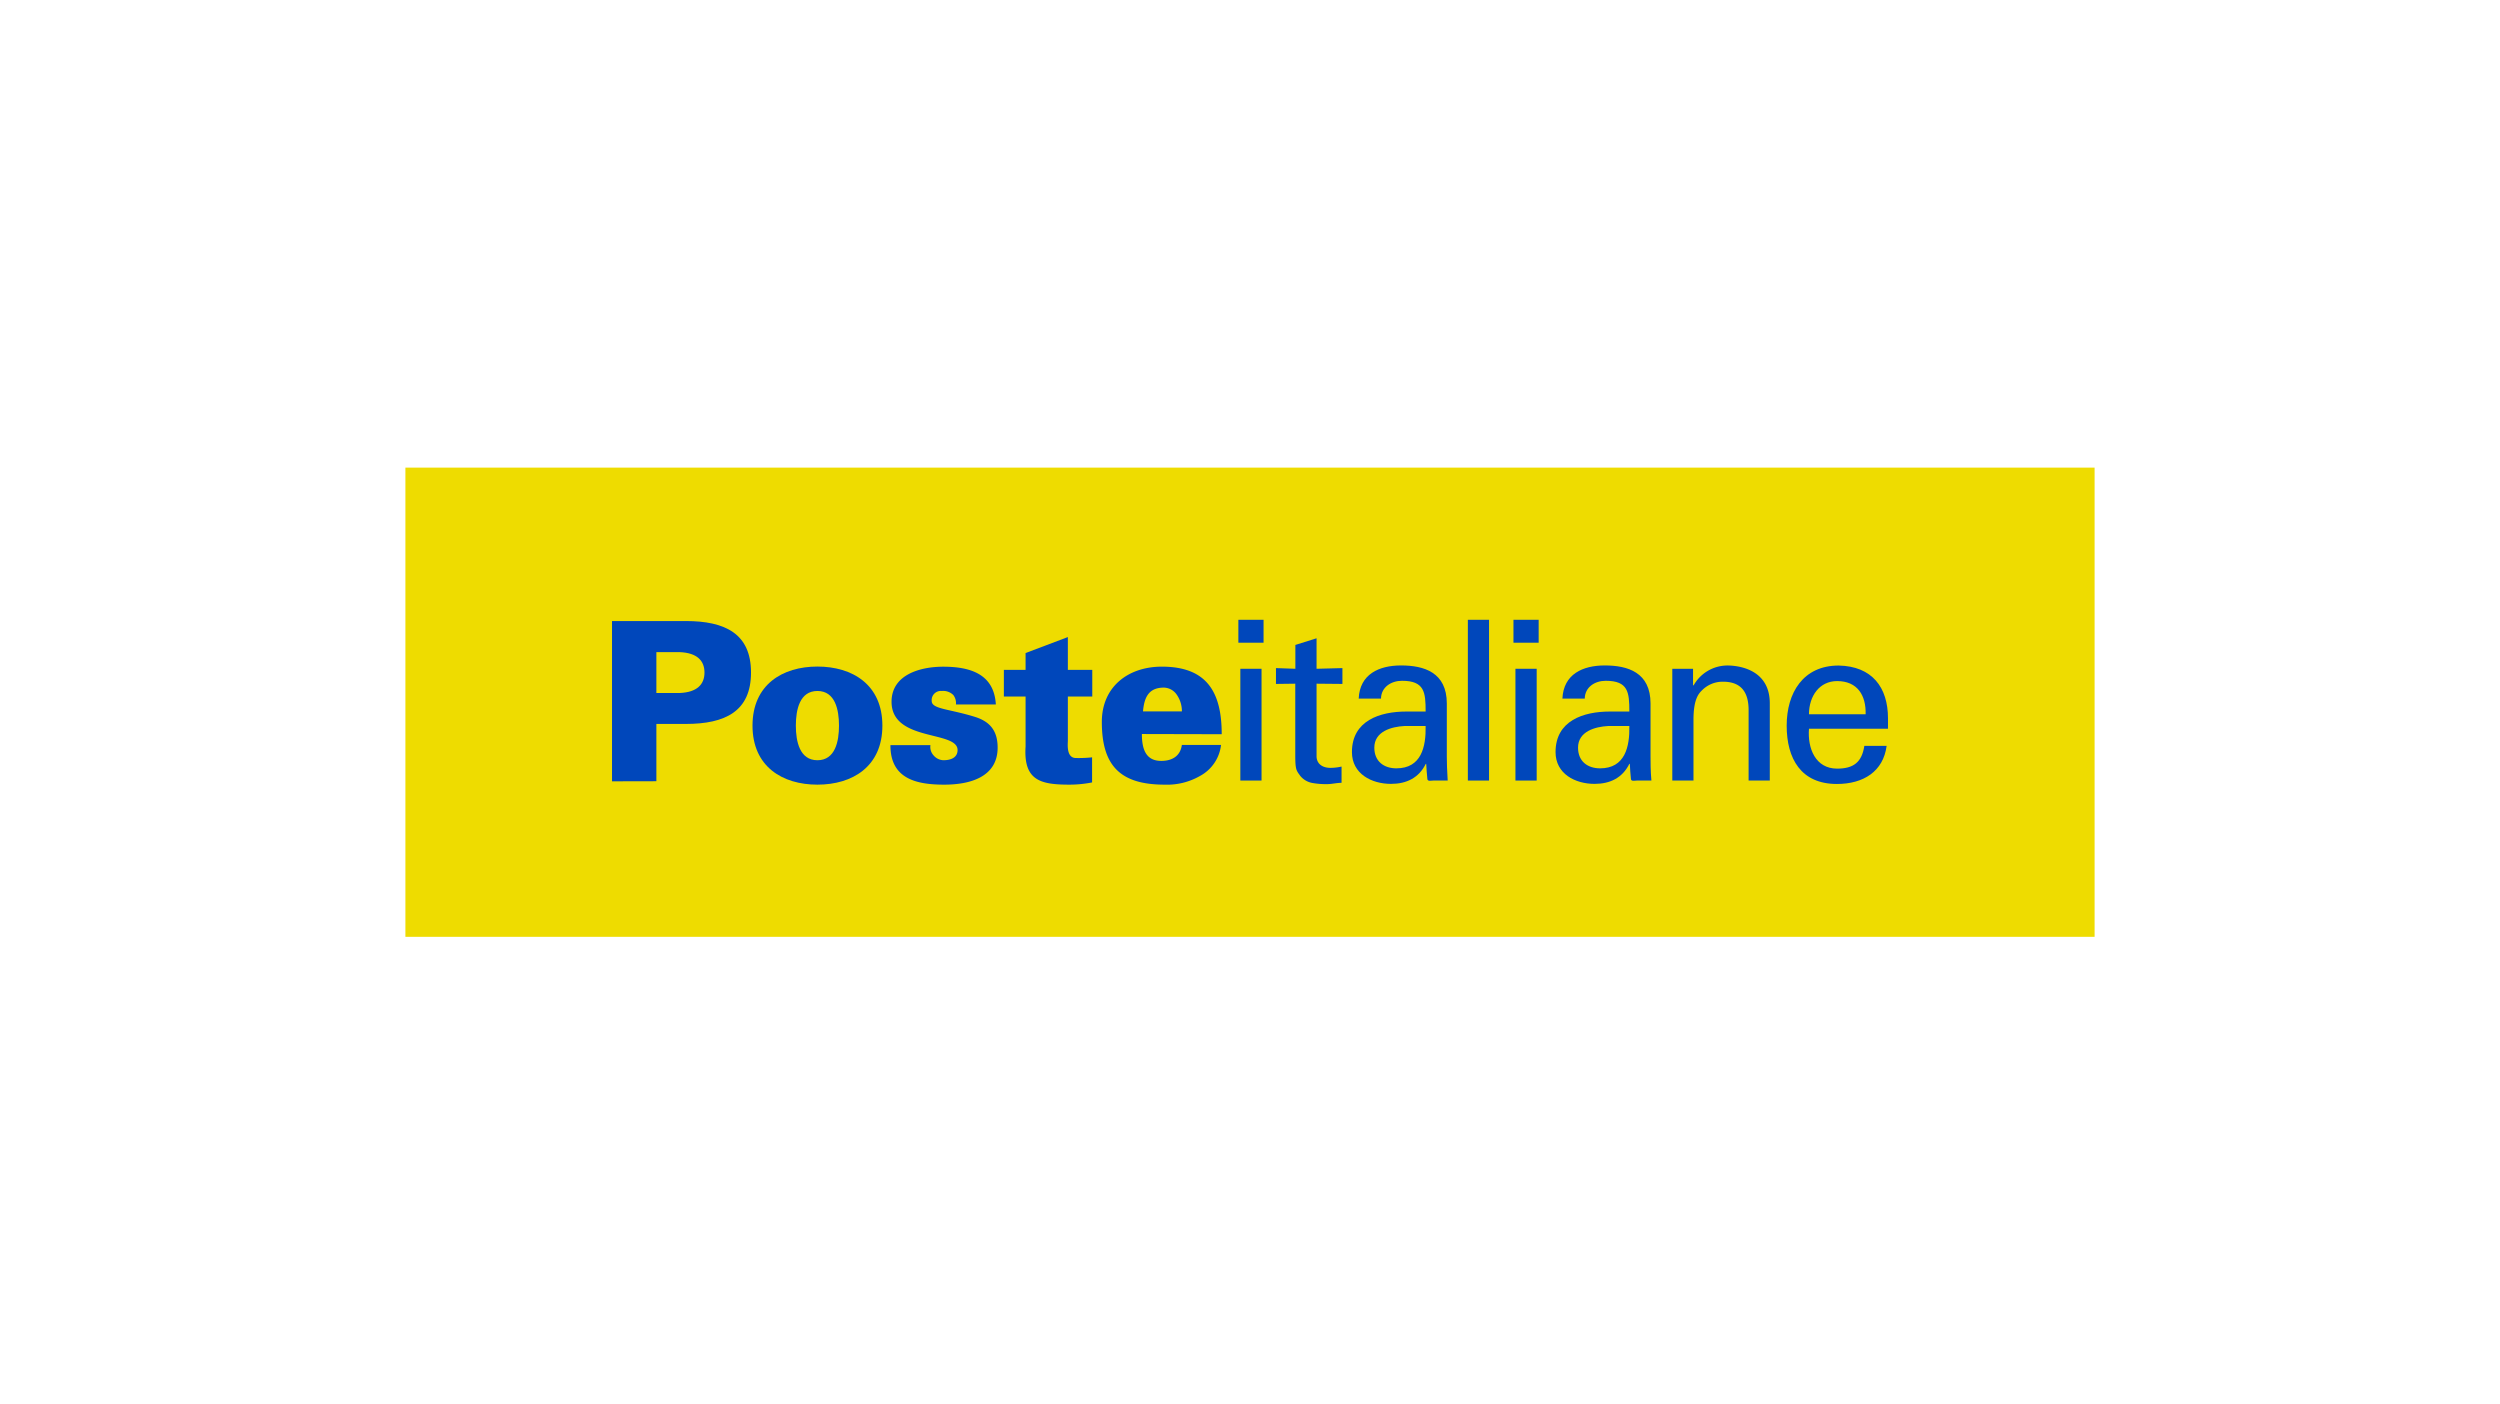
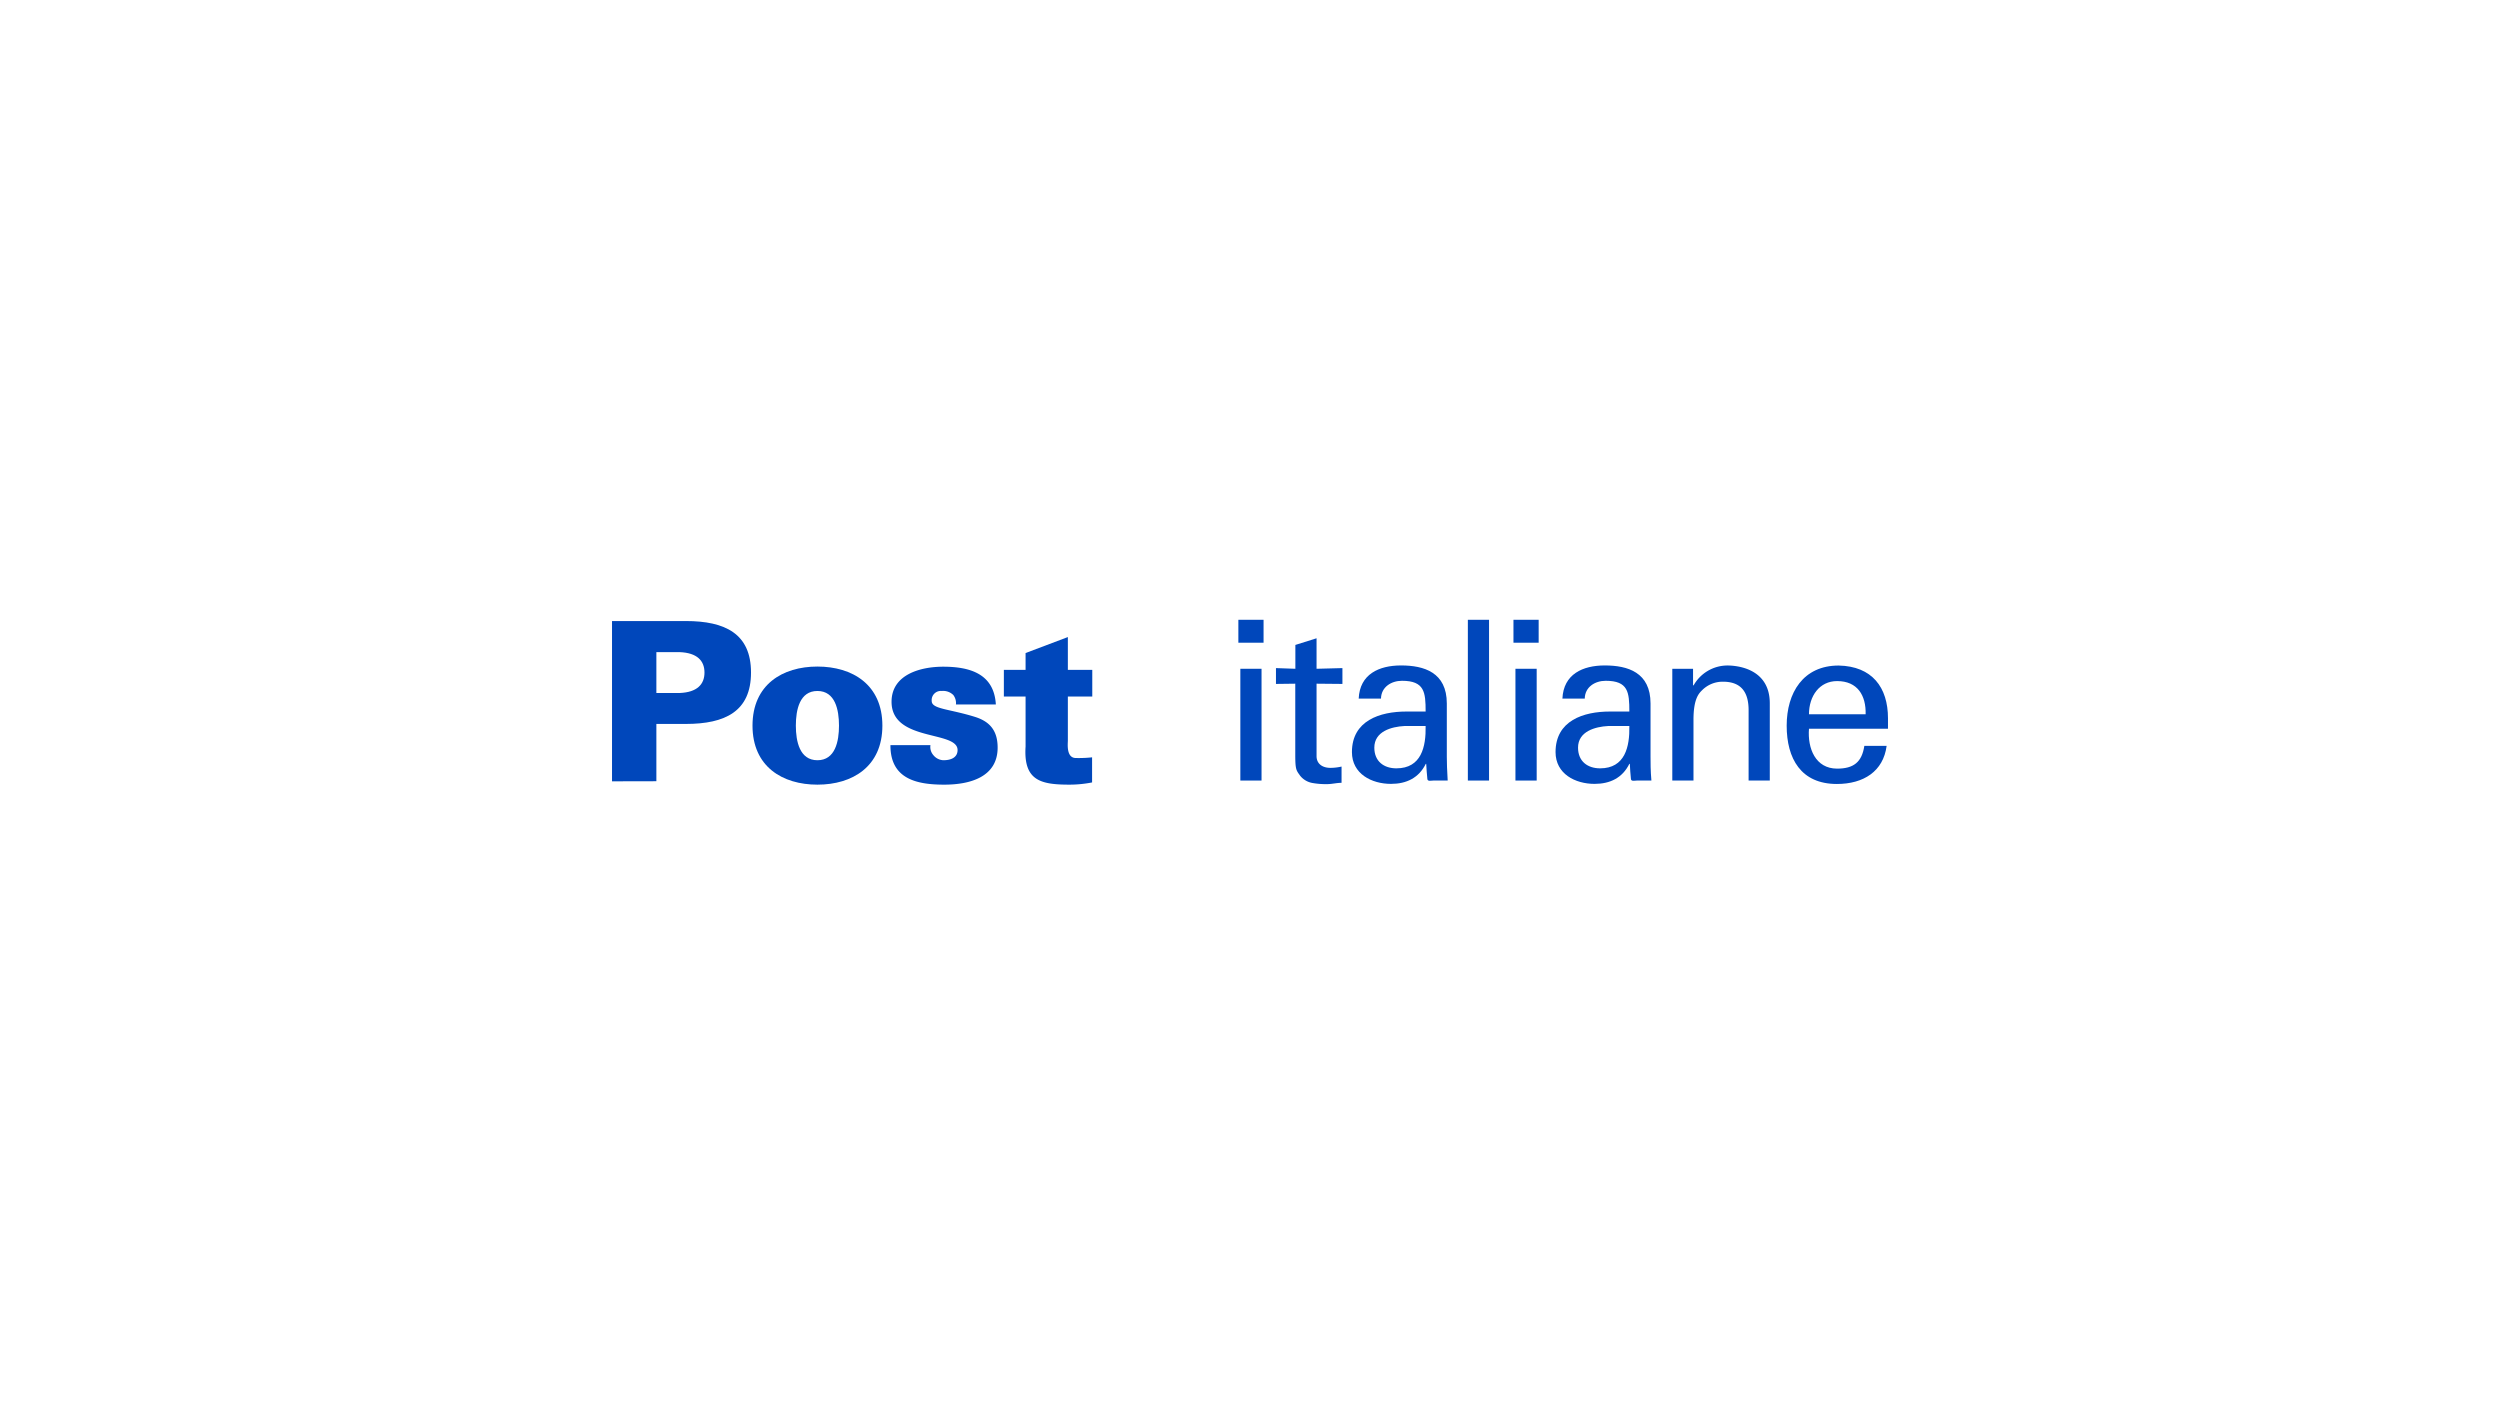
<svg xmlns="http://www.w3.org/2000/svg" viewBox="0 0 518 291">
  <defs>
    <style>.cls-1{fill:#eedc00;}.cls-2{fill:#0047bb;fill-rule:evenodd;}.cls-3{fill:none;}</style>
  </defs>
  <g id="Ebene_2" data-name="Ebene 2">
    <g id="poste-italiane_logo">
      <g id="layer1">
-         <rect id="rect4496" class="cls-1" x="84" y="96.89" width="350" height="97.22" />
        <g id="g10">
          <g id="g12">
-             <path id="path16" class="cls-2" d="M236.6,152.09c0,3,.74,5.57,4,5.57,2.44,0,4-1.15,4.28-3.31H253a8.37,8.37,0,0,1-4.38,6.44,13.67,13.67,0,0,1-7.32,1.79c-9.26,0-13-4-13-13,0-7.31,5.48-11.45,12.44-11.45,9.4,0,12.4,5.38,12.4,14Zm8.29-4.69a6,6,0,0,0-1.06-3.45,3.32,3.32,0,0,0-3-1.47c-3,.14-3.77,2.3-4,4.92h8.11" />
            <path id="path18" class="cls-2" d="M126.81,161.89V128.68h15.3c8.15,0,13.5,2.63,13.5,10.67S150.26,150,142.11,150H136v11.87Zm14-18.3c3.64-.14,5.16-1.8,5.16-4.24s-1.52-4.09-5.16-4.23H136v8.47h4.74" />
            <path id="path20" class="cls-2" d="M182.83,150.35c0,8.5-6.22,12.23-13.46,12.23s-13.45-3.73-13.45-12.23,6.22-12.24,13.45-12.24S182.83,141.84,182.83,150.35Zm-13.46,7.17c3.69,0,4.47-3.91,4.47-7.17s-.78-7.18-4.47-7.18-4.47,3.91-4.47,7.18.79,7.17,4.47,7.17" />
            <path id="path22" class="cls-2" d="M198.08,145.93a2.81,2.81,0,0,0-.56-1.93,3,3,0,0,0-2.39-.83,1.9,1.9,0,0,0-2.08,2.07c0,1.7,3.55,1.61,9,3.31,2.77.88,4.66,2.58,4.66,6.35,0,6.12-5.76,7.68-11.06,7.68-5.67,0-11.19-1.15-11.15-8.19h8.29a2.56,2.56,0,0,0,.6,2.07,2.8,2.8,0,0,0,2.08,1.06c1.7,0,2.94-.64,2.94-2.11,0-4.1-13.68-1.66-13.68-10,0-5.7,6.08-7.27,10.69-7.27,5.48,0,10.55,1.43,10.92,7.82h-8.29" />
            <path id="path24" class="cls-2" d="M212.5,138.8v-3.49l8.76-3.31v6.8h5.06v5.52h-5.06v9.15c0,.6-.37,3.59,1.66,3.59a25.88,25.88,0,0,0,3.36-.14v5.2a24.43,24.43,0,0,1-4.7.46c-5.94,0-9.54-.83-9.08-7.91V144.32H208V138.8h4.51" />
            <path id="path26" class="cls-2" d="M257,138.57h4.39v23.16H257Zm-.41-10.15h5.22v4.75h-5.22v-4.75" />
            <path id="path28" class="cls-2" d="M268.4,138.57v-4.94l4.39-1.38v6.32l5.36-.14v3.28l-5.36-.05v15c0,1.66,1.29,2.44,2.86,2.44a10.2,10.2,0,0,0,2.32-.27v3.37c-1,0-2,.27-3,.27a15.61,15.61,0,0,1-3-.23,4.18,4.18,0,0,1-2.59-1.52c-.78-1.11-1-1.2-1-4.29V141.66l-4,.05v-3.28l4,.14" />
            <path id="path30" class="cls-2" d="M295.39,147.43c0-4-.23-6.37-4.9-6.37-2.22,0-4.3,1.29-4.35,3.69h-4.62c.23-5.07,4.21-6.87,8.78-6.87,4.76,0,9.48,1.43,9.48,7.89v11.07c0,1,.05,2.95.18,4.89H297c-.42,0-1.21.23-1.25-.32-.1-1.06-.19-2.08-.24-3.14h-.09c-1.43,2.91-4,4.15-7.21,4.15-4,0-8.09-2.07-8.09-6.59,0-6.51,5.78-8.4,11.28-8.4Zm-4.39,3c-2.68.14-6.24,1.11-6.24,4.48,0,2.86,2,4.29,4.57,4.29,5.18,0,6.15-4.48,6.06-8.77H291" />
            <path id="path32" class="cls-2" d="M304.14,128.42h4.39v33.31h-4.39V128.42" />
            <path id="path34" class="cls-2" d="M314,138.57h4.4v23.16H314Zm-.41-10.15h5.22v4.75h-5.22v-4.75" />
            <path id="path36" class="cls-2" d="M337.6,147.43c0-4-.23-6.37-4.9-6.37-2.22,0-4.3,1.29-4.34,3.69h-4.63c.23-5.07,4.21-6.87,8.78-6.87,4.76,0,9.48,1.43,9.48,7.89v11.07c0,1,0,2.95.18,4.89h-3c-.41,0-1.2.23-1.24-.32-.1-1.06-.19-2.08-.23-3.14h-.1c-1.43,2.91-4,4.15-7.21,4.15-4,0-8.08-2.07-8.08-6.59,0-6.51,5.77-8.4,11.27-8.4Zm-4.39,3c-2.68.14-6.24,1.11-6.24,4.48,0,2.86,2,4.29,4.57,4.29,5.18,0,6.15-4.48,6.06-8.77h-4.39" />
            <path id="path38" class="cls-2" d="M350.83,142h.09a8.06,8.06,0,0,1,7-4.11c1.61,0,8.78.41,8.78,7.84v16h-4.39V147.15c0-3.83-1.62-5.9-5.31-5.9a6,6,0,0,0-4.26,1.7c-.65.65-1.85,1.67-1.85,6.18v12.6h-4.39V138.57h4.3V142" />
            <path id="path40" class="cls-2" d="M374.82,151c-.32,4.06,1.34,8.26,5.83,8.26,3.42,0,5.13-1.34,5.64-4.71h4.62c-.69,5.26-4.76,7.89-10.31,7.89-7.44,0-10.4-5.26-10.4-12.08s3.42-12.46,10.77-12.46c6.93.14,10.22,4.52,10.22,10.93V151Zm11.74-3c.1-3.88-1.66-6.88-5.91-6.88-3.65,0-5.83,3.09-5.83,6.88h11.74" />
          </g>
        </g>
      </g>
      <rect class="cls-3" width="518" height="291" />
    </g>
  </g>
</svg>